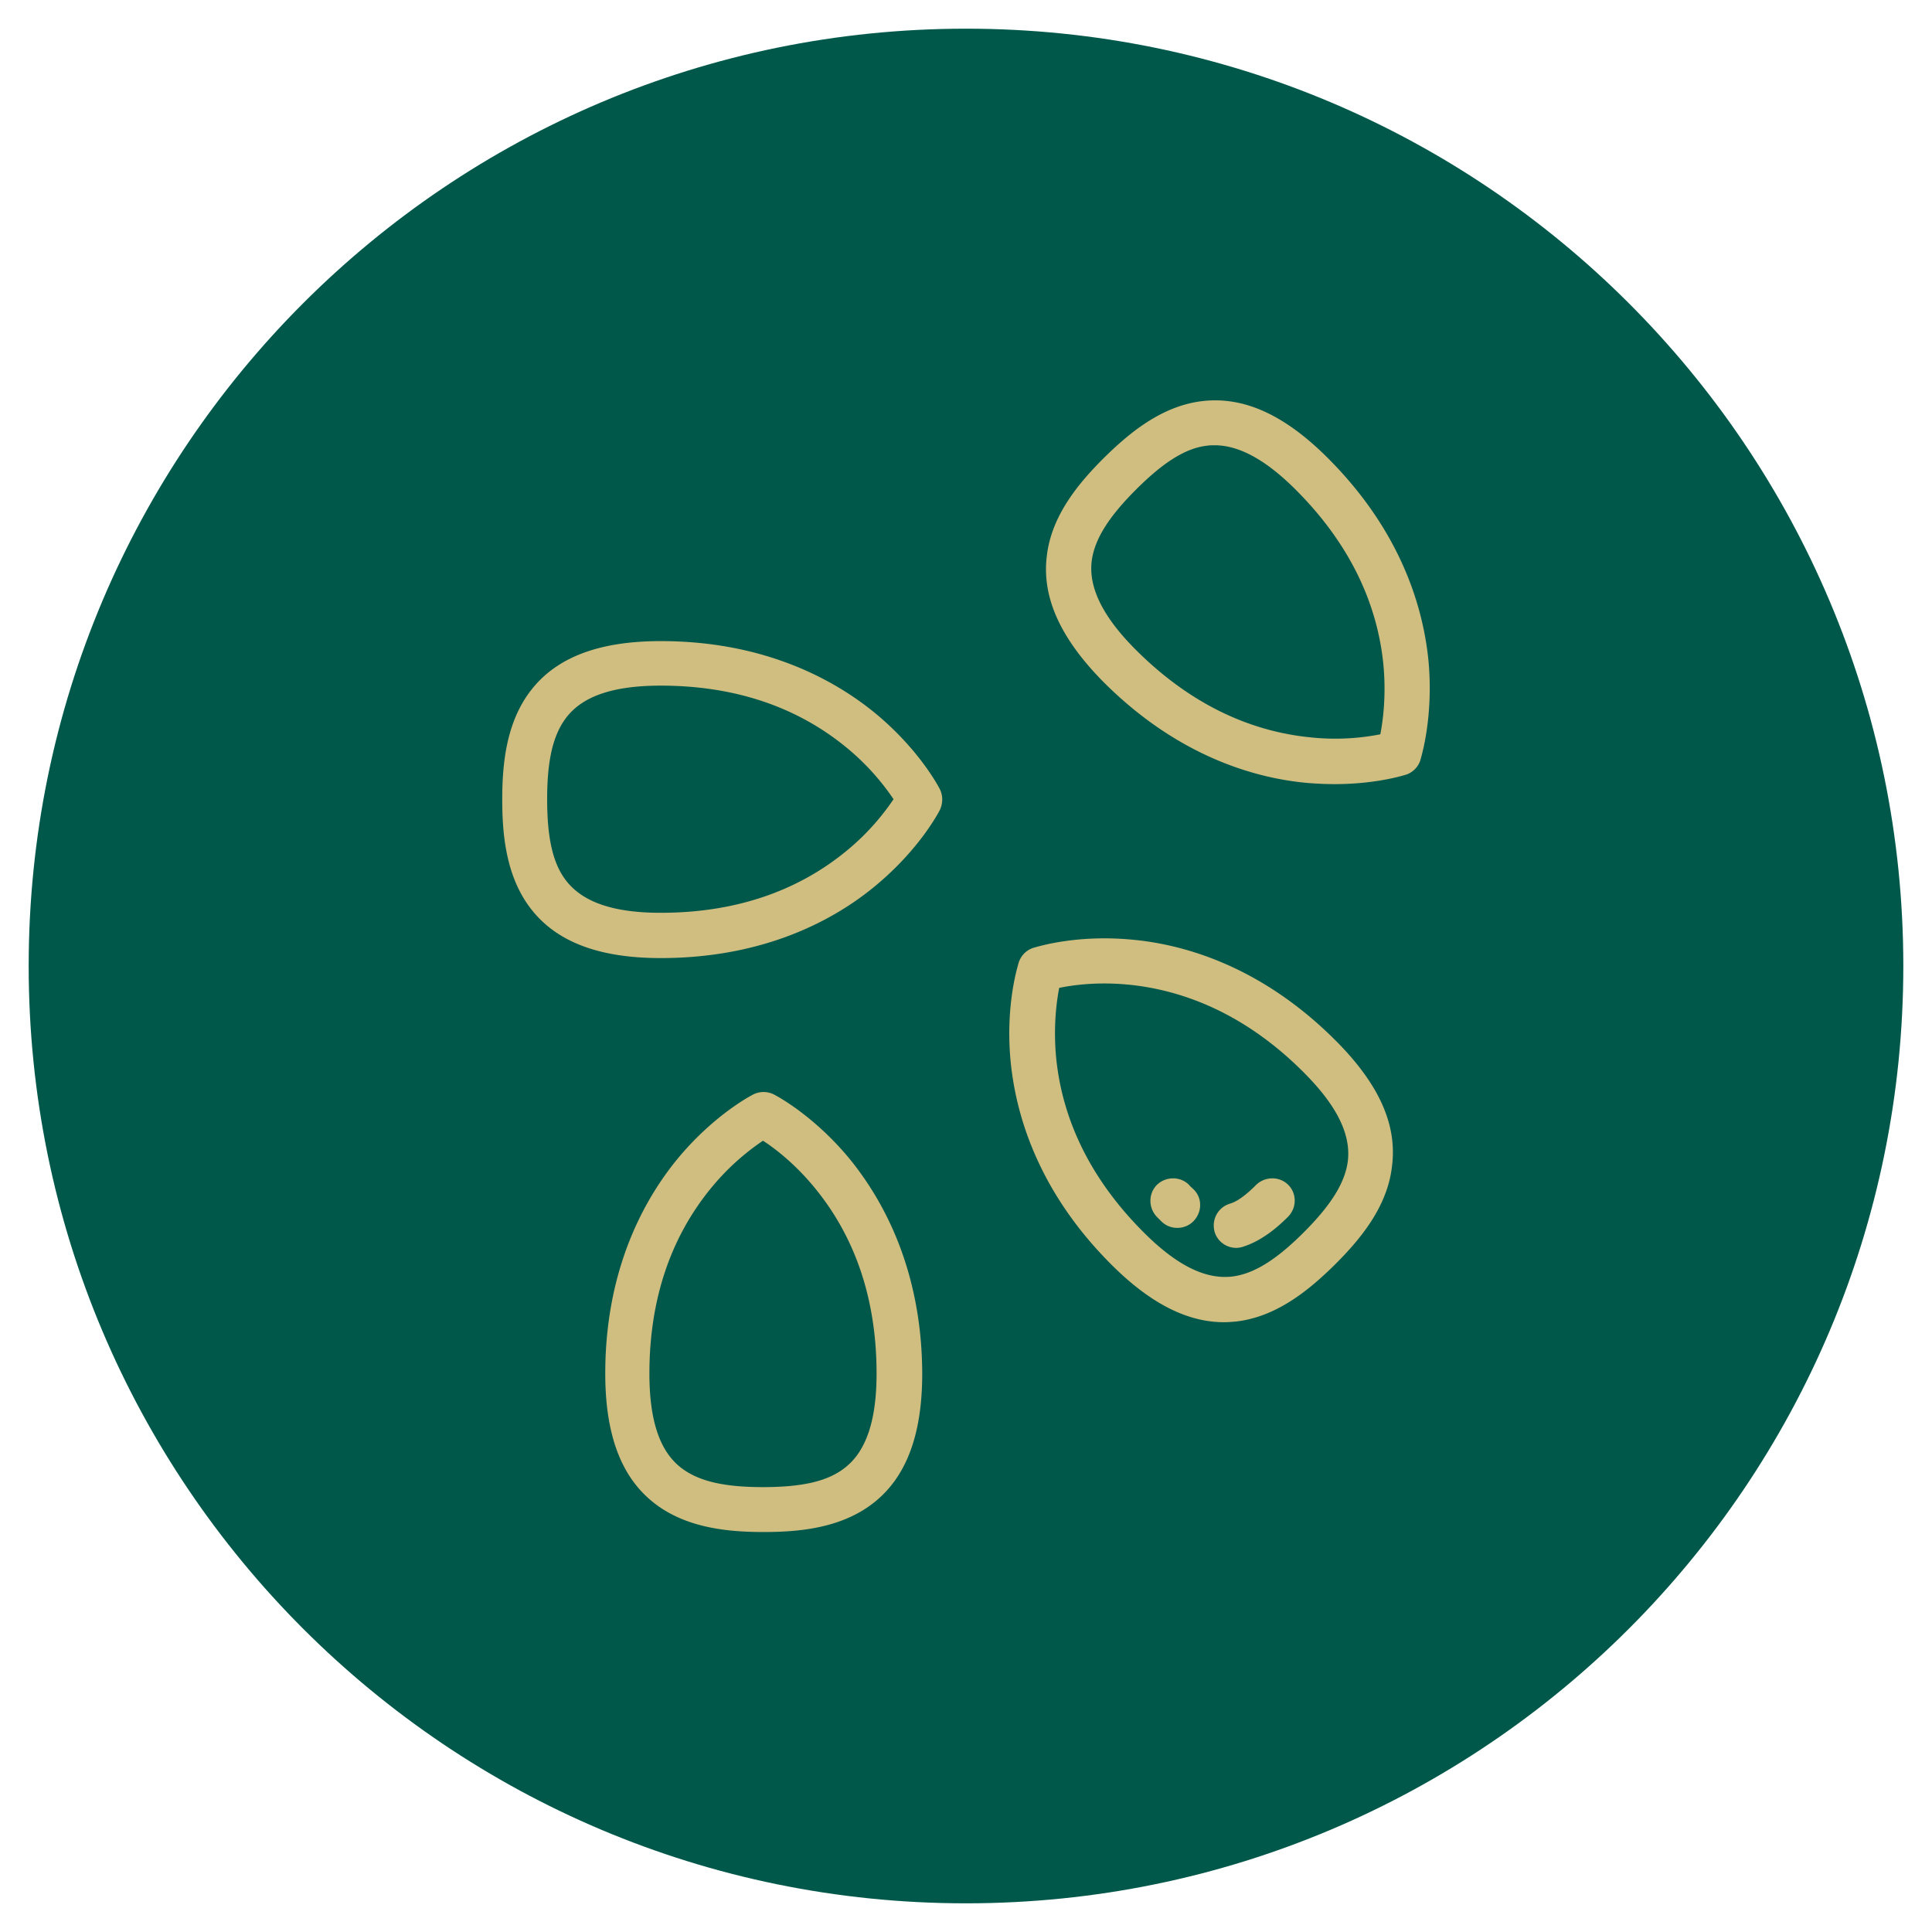
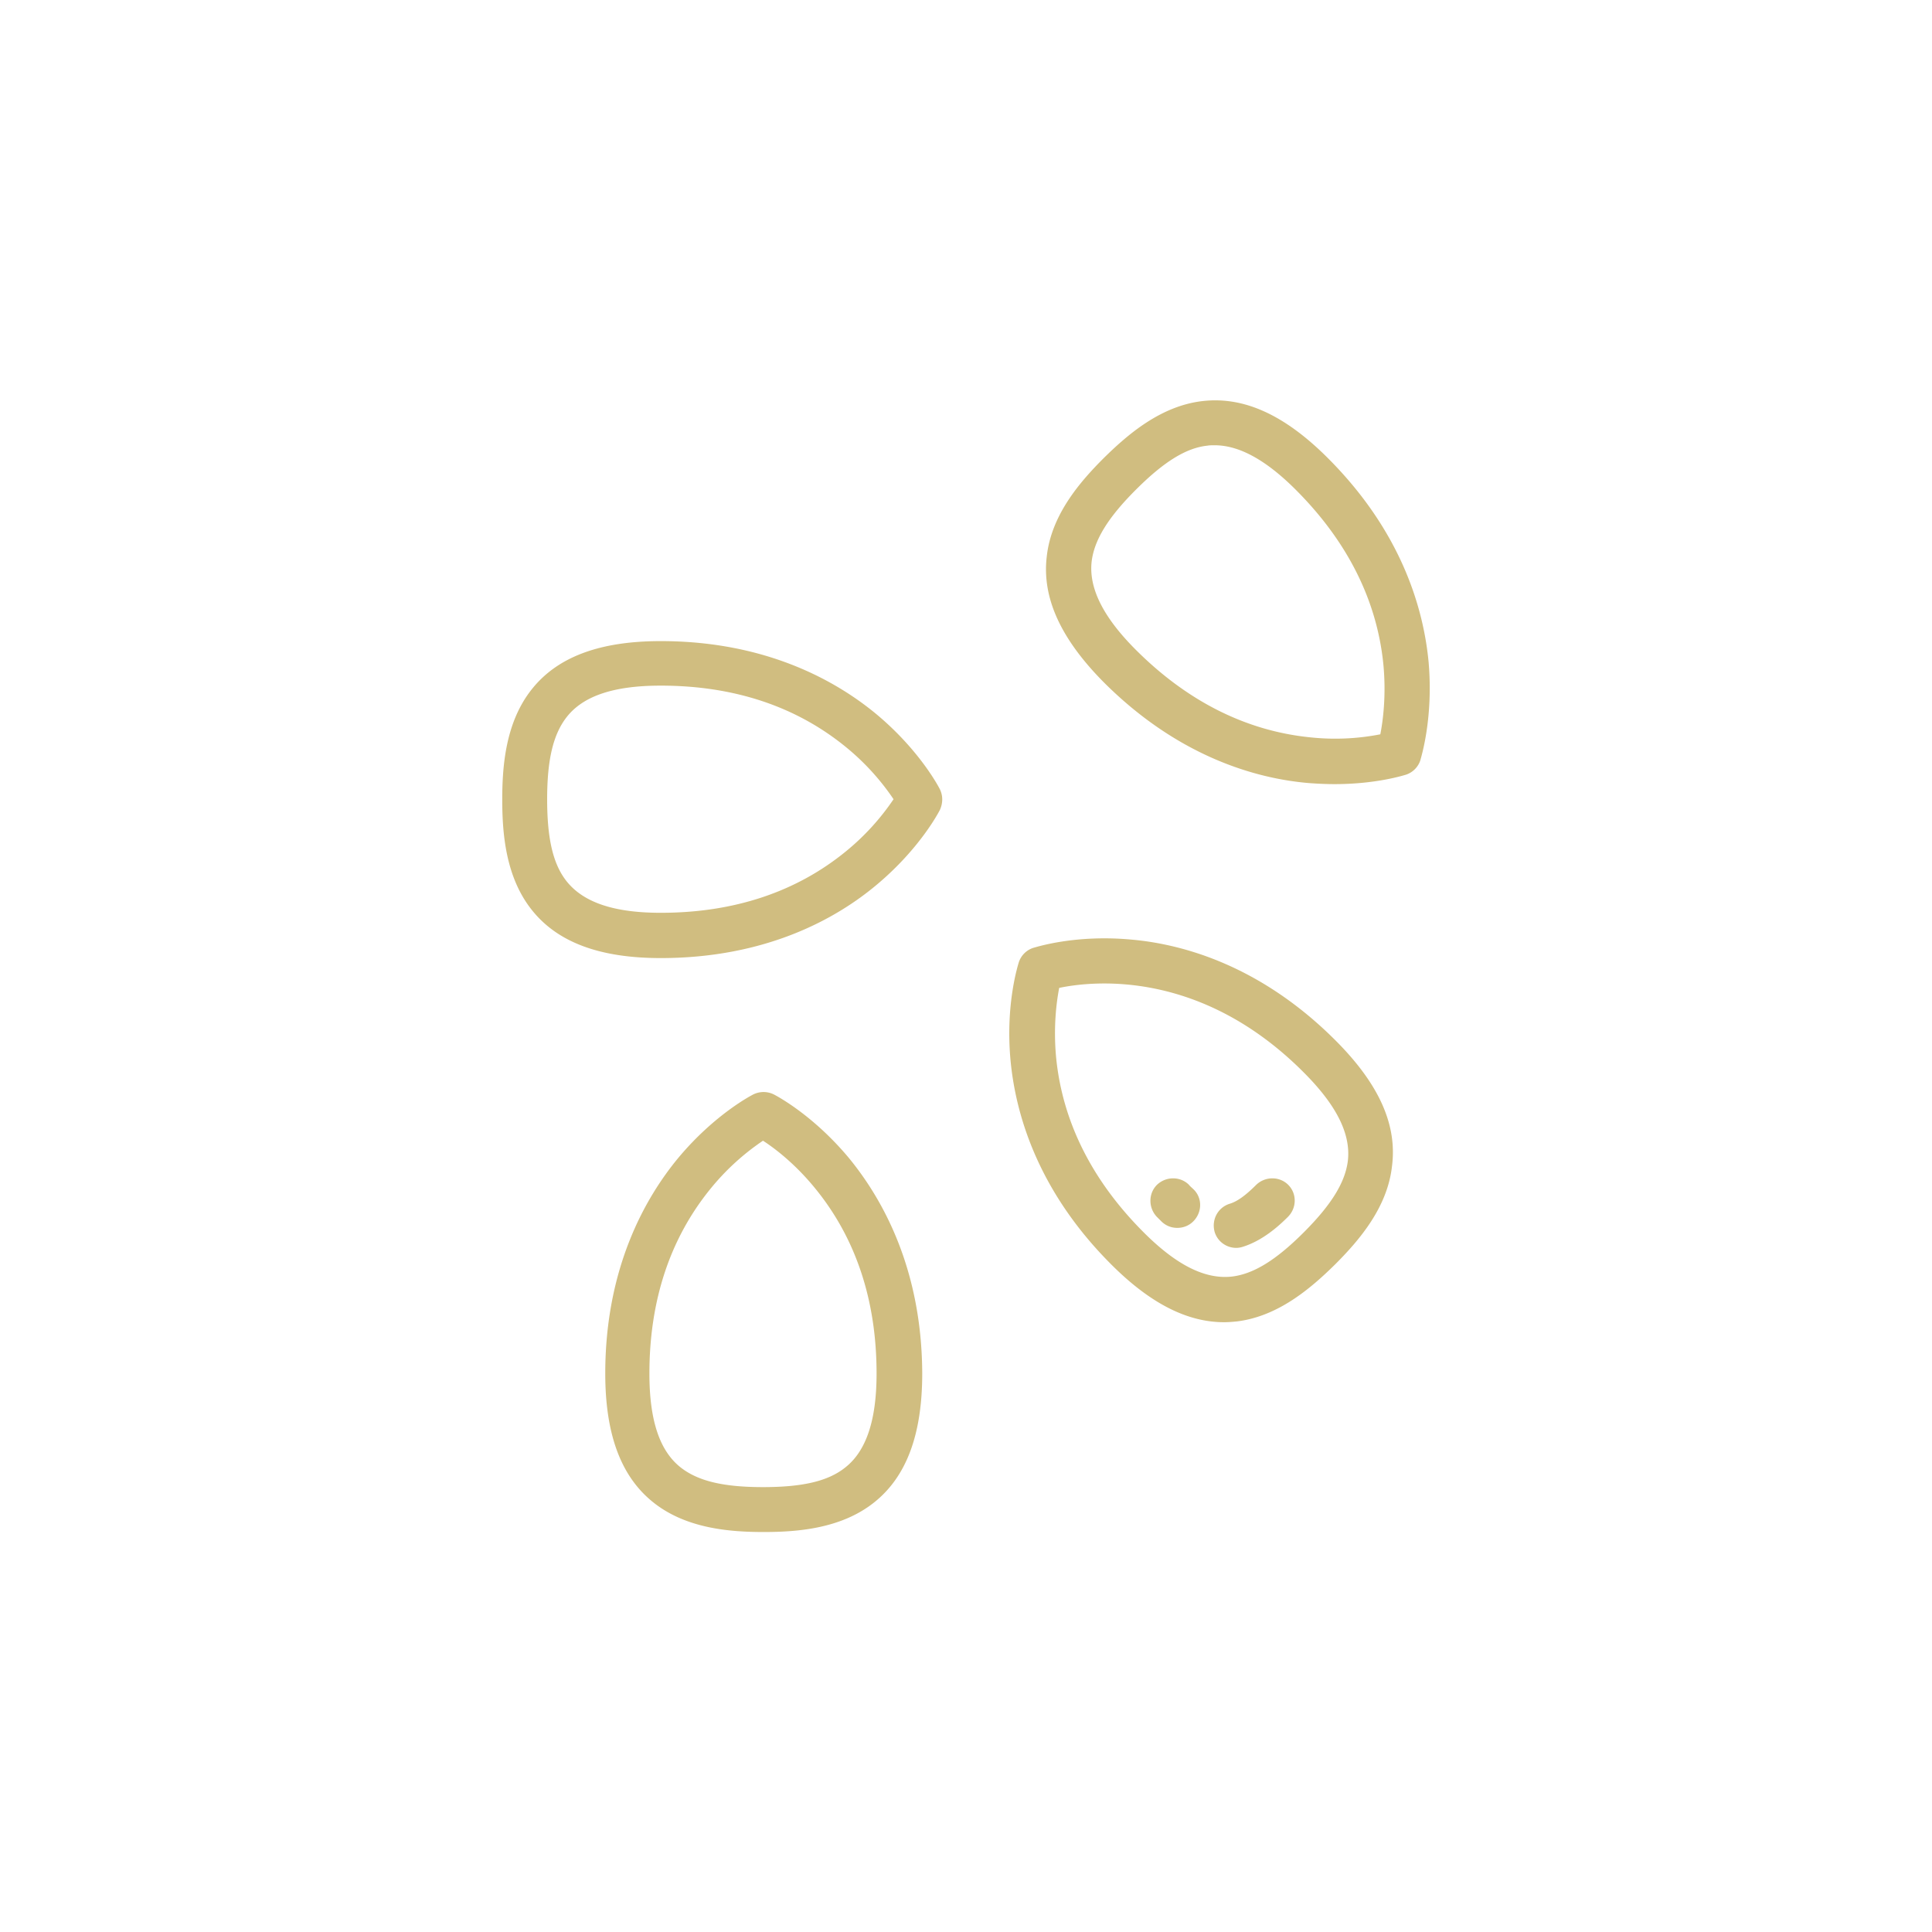
<svg xmlns="http://www.w3.org/2000/svg" viewBox="0 0 512 512">
-   <path d="M256 504.4h0C118.8 504.4 7.6 393.2 7.6 256h0C7.6 118.8 118.8 7.6 256 7.6h0c137.2 0 248.4 111.2 248.4 248.4h0c0 137.2-111.2 248.4-248.4 248.4z" fill="#00584b" />
  <path d="M224.9 306.8c-9.7-11.6-19.5-16.6-19.9-16.8a6.15 6.15 0 0 0-5.3 0c-.4.2-10.2 5.2-19.9 16.8-8.8 10.6-19.4 29.2-19.4 57.2 0 16.2 4.2 27.4 12.8 34.2 8.7 6.9 20.2 7.8 29.2 7.8s20.5-.9 29.2-7.8c8.6-6.8 12.8-18 12.8-34.2-.1-28-10.7-46.5-19.5-57.2zm-.9 82.1c-4.5 3.6-11.2 5.2-21.8 5.2-10.5 0-17.2-1.6-21.8-5.2-5.6-4.4-8.3-12.5-8.3-24.9 0-19.4 5.5-35.9 16.3-49.1a64.03 64.03 0 0 1 13.8-12.6c3.1 2 8.5 6.1 13.8 12.6 10.8 13.2 16.3 29.7 16.3 49.1 0 12.3-2.7 20.5-8.3 24.9zm25.1-179.7c-.2-.4-5.2-10.2-16.8-19.9-10.6-8.8-29.2-19.4-57.2-19.4-16.2 0-27.4 4.2-34.2 12.8-6.9 8.7-7.8 20.2-7.8 29.2s.9 20.5 7.8 29.2c6.8 8.6 18 12.8 34.2 12.8 28 0 46.6-10.5 57.2-19.4 11.6-9.7 16.6-19.5 16.8-19.9.8-1.8.8-3.7 0-5.4zm-24.9 16.4c-13.2 10.8-29.7 16.3-49.1 16.3-12.3 0-20.4-2.7-24.9-8.3-3.6-4.5-5.2-11.2-5.2-21.8 0-10.5 1.6-17.2 5.2-21.8 4.4-5.6 12.5-8.3 24.9-8.3 19.4 0 35.9 5.5 49.1 16.3a64.03 64.03 0 0 1 12.6 13.8 64.03 64.03 0 0 1-12.6 13.8zm154.4-50.1c-1.3-13.8-6.9-34.3-26.7-54.1-11.5-11.5-22.3-16.4-33.3-15.1s-19.7 8.8-26.1 15.1c-6.4 6.4-13.9 15.1-15.1 26.1-1.3 10.9 3.7 21.8 15.1 33.3 19.8 19.8 40.4 25.5 54.1 26.7 2.5.2 4.9.3 7.1.3 11.2 0 18.5-2.4 18.9-2.5a5.99 5.99 0 0 0 3.8-3.8c.1-.5 3.5-10.9 2.2-26zm-12.8 19.1a62.3 62.3 0 0 1-18.6.8c-16.9-1.7-32.5-9.5-46.2-23.2-8.7-8.7-12.5-16.4-11.7-23.4.7-5.7 4.3-11.6 11.7-19s13.3-11.1 19-11.7c.6-.1 1.2-.1 1.9-.1 6.5 0 13.6 3.9 21.5 11.8 13.7 13.7 21.5 29.3 23.2 46.2.8 8.3-.1 15-.8 18.6zm-11.9 81.1c-19.8-19.8-40.4-25.5-54.1-26.7-15.1-1.4-25.5 2.1-26 2.2a5.99 5.99 0 0 0-3.8 3.8c-.1.4-3.6 10.9-2.2 26 1.3 13.8 6.9 34.3 26.7 54.1 10.3 10.3 20.1 15.3 29.9 15.3 1.1 0 2.2-.1 3.3-.2 11-1.3 19.7-8.8 26.1-15.1 6.4-6.4 13.9-15.1 15.1-26.1 1.4-11-3.5-21.8-15-33.3zm3.3 31.9c-.7 5.7-4.3 11.6-11.7 19s-13.3 11-19 11.7c-7.1.8-14.7-3-23.4-11.7-13.7-13.7-21.5-29.3-23.2-46.2-.8-8.3.1-15 .8-18.6 9.1-1.9 37.6-4.9 64.8 22.4 8.7 8.7 12.5 16.3 11.7 23.4zm-41.1 7.4c-.3-.3-.7-.6-1-1-2.3-2.3-6.1-2.3-8.5 0-2.3 2.3-2.3 6.1 0 8.5l1.3 1.3c1.2 1.1 2.6 1.6 4.1 1.6 1.6 0 3.2-.6 4.4-1.9 2.3-2.5 2.2-6.3-.3-8.5zm25.3-1c-2.3-2.3-6.1-2.3-8.5 0-2.8 2.8-5 4.4-7 5-3.2 1-4.9 4.3-4 7.5.8 2.6 3.2 4.2 5.7 4.2.6 0 1.2-.1 1.8-.3 5.1-1.6 9.3-5.3 11.9-7.9 2.4-2.4 2.4-6.2.1-8.5z" fill="#d0bd80" />
</svg>